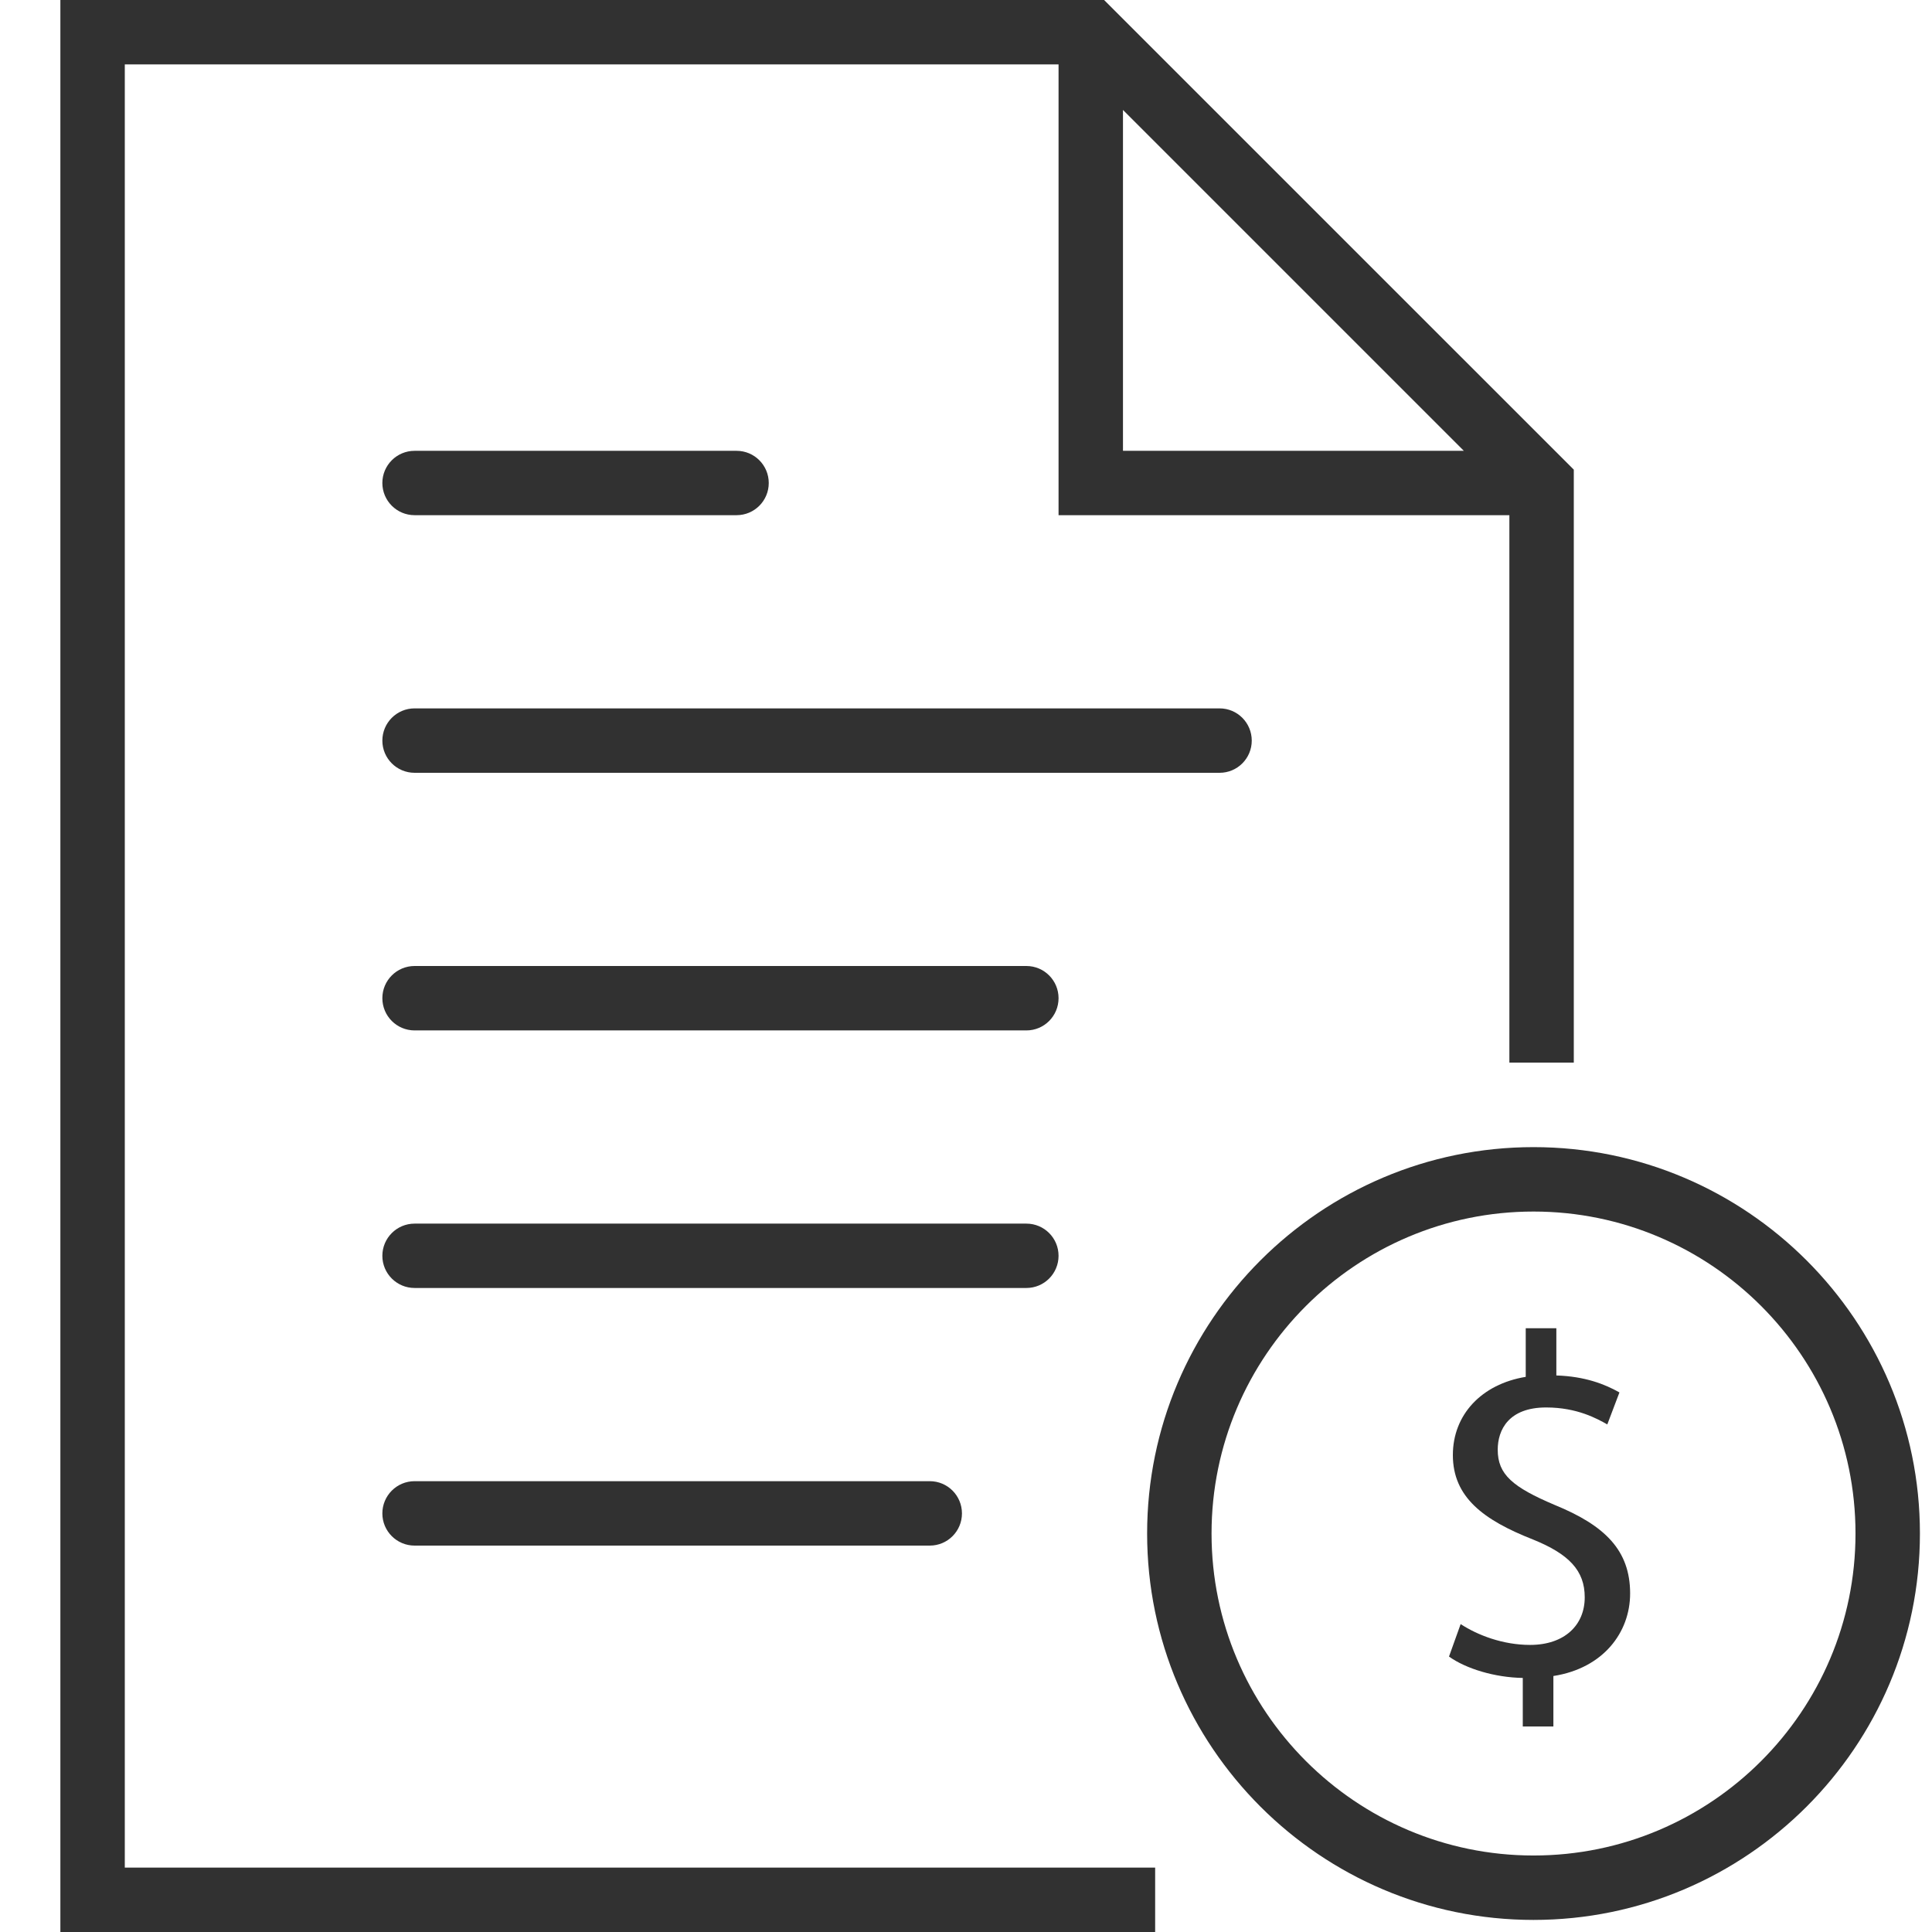
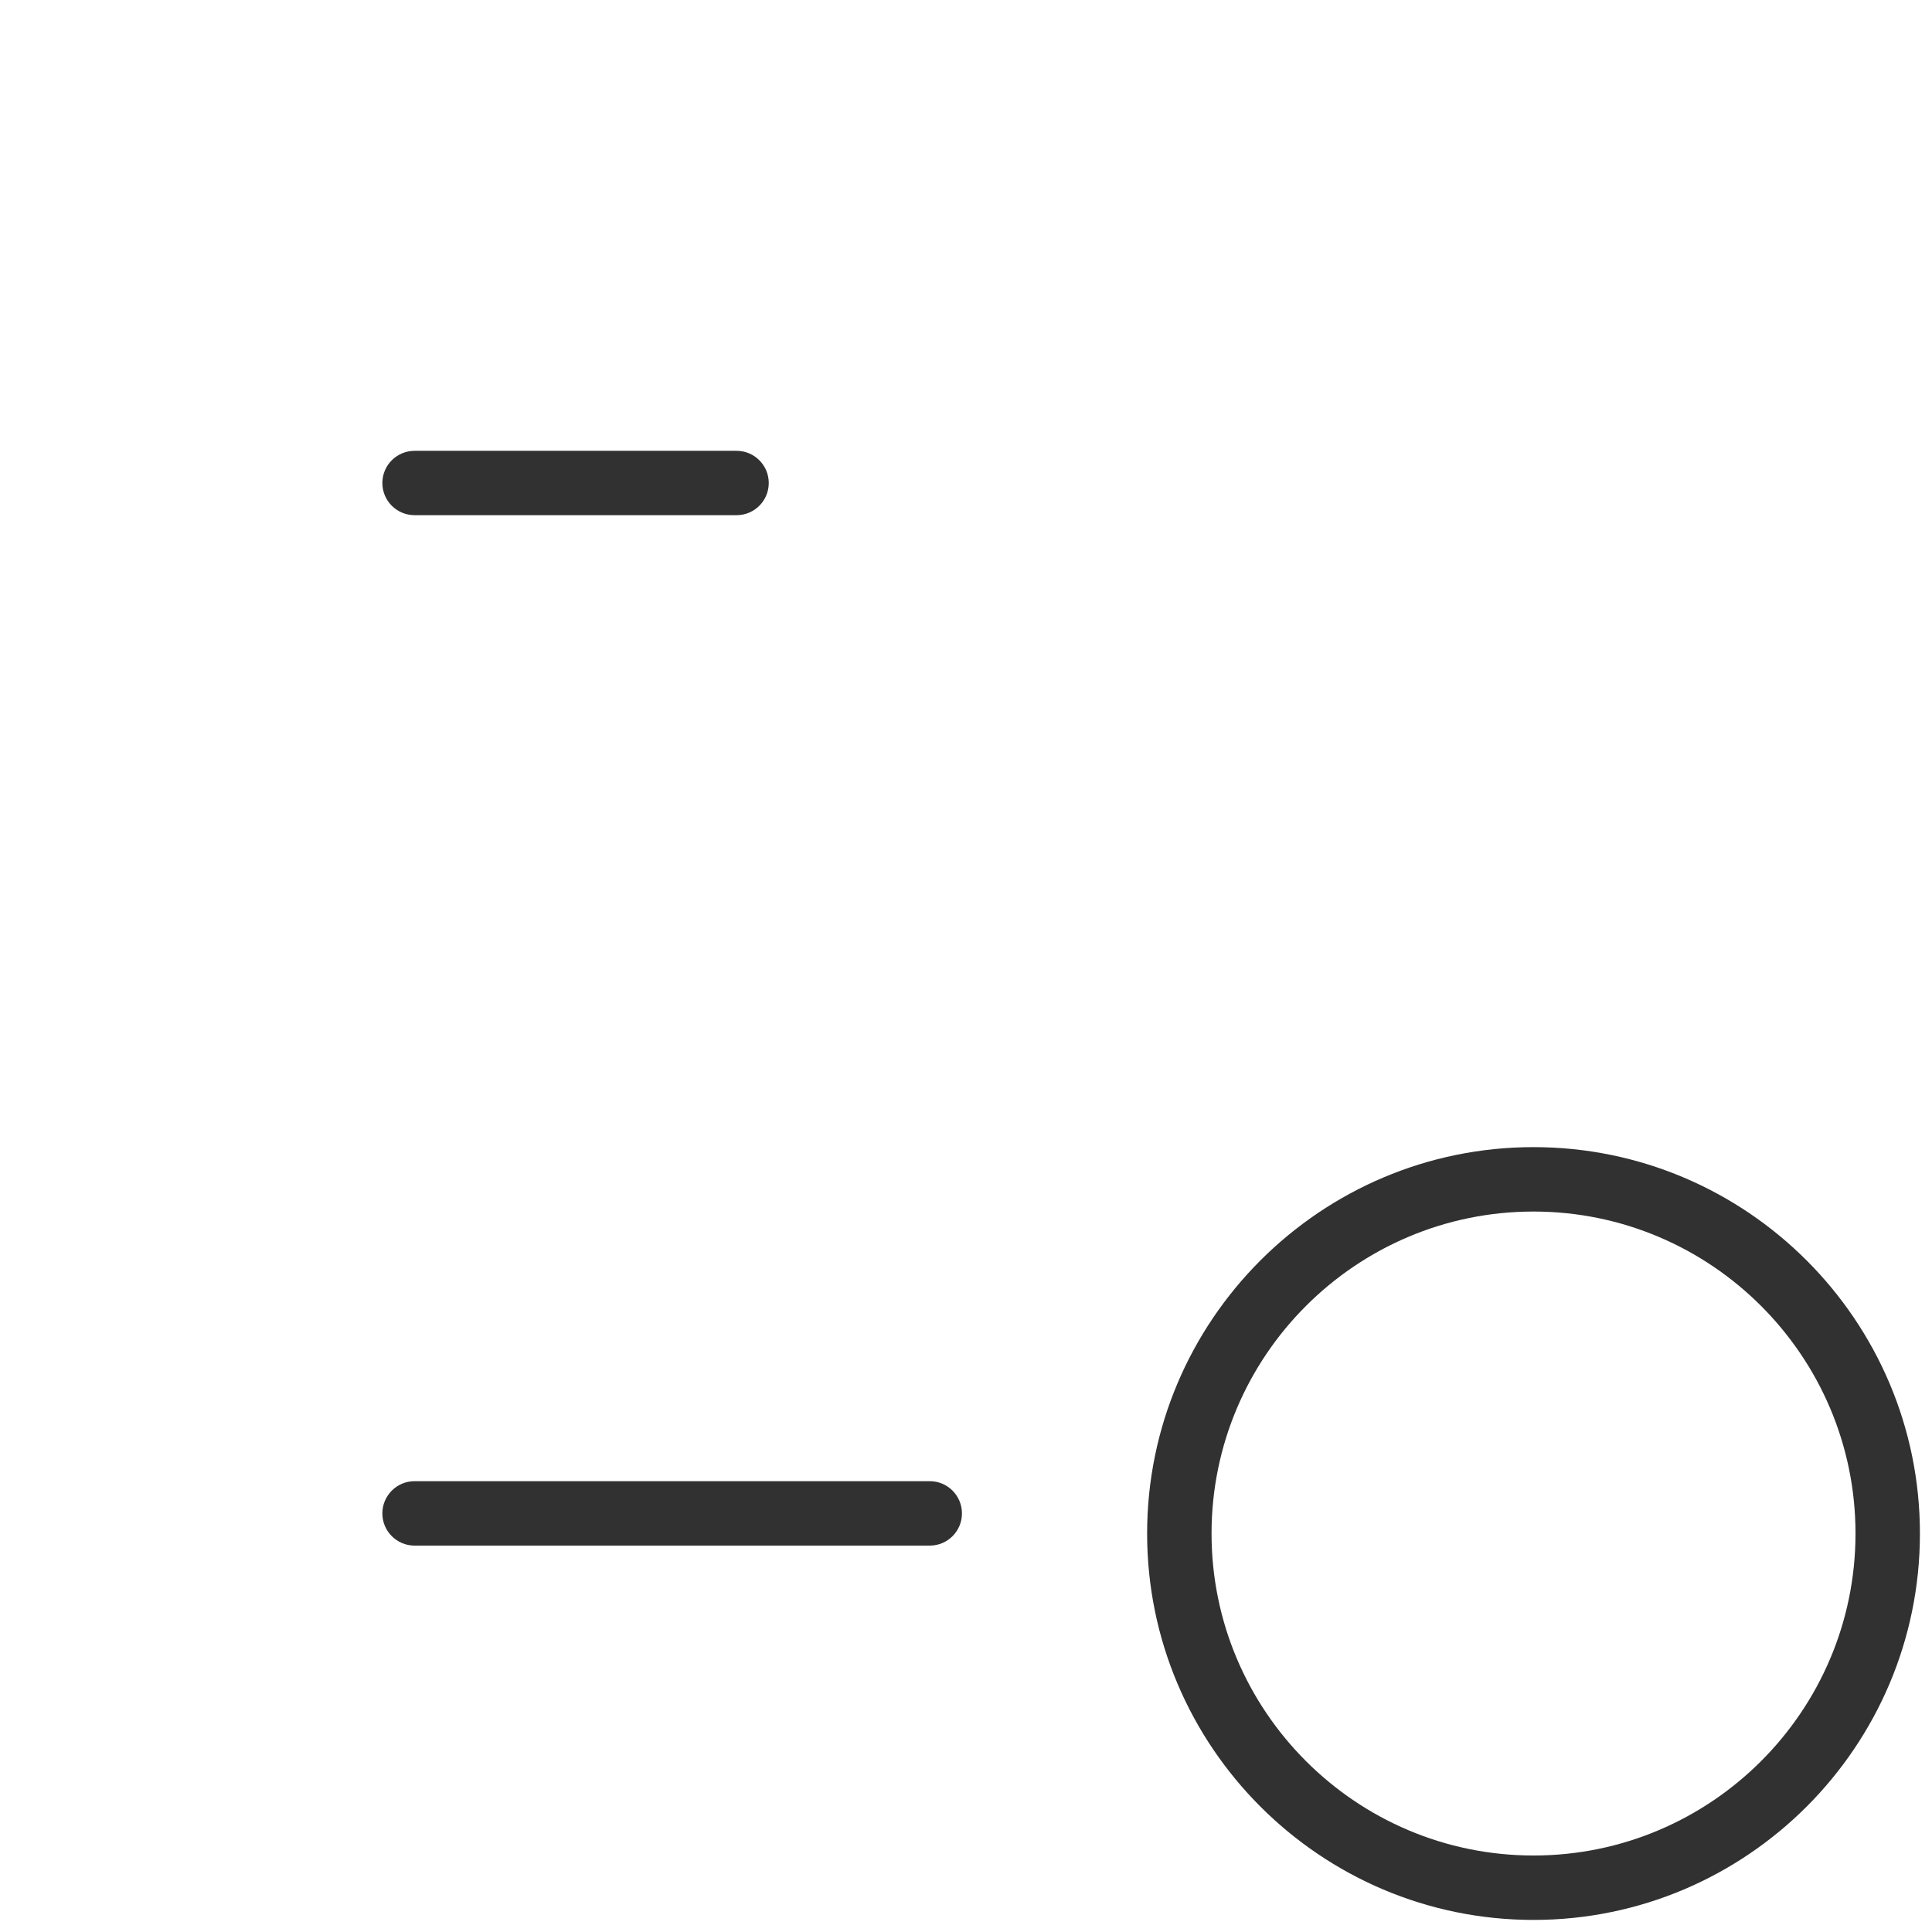
<svg xmlns="http://www.w3.org/2000/svg" width="32px" height="32px" viewBox="0 0 32 32" version="1.1">
  <title>payroll_management</title>
  <desc>Created with Sketch.</desc>
  <defs />
  <g id="Page-1" stroke="none" stroke-width="1" fill="none" fill-rule="evenodd">
    <g id="white" transform="translate(-509, -137)" fill="#313131">
      <g id="file-svgrepo-com-copy" transform="translate(510, 137)">
-         <path d="M19.733,12.267 C19.733,11.972 19.495,11.733 19.2,11.733 L5.867,11.733 C5.572,11.733 5.333,11.972 5.333,12.267 C5.333,12.561 5.572,12.8 5.867,12.8 L19.2,12.8 C19.495,12.8 19.733,12.561 19.733,12.267 L19.733,12.267 Z" id="Shape" />
        <path d="M5.867,8.533 L11.2,8.533 C11.495,8.533 11.733,8.294 11.733,8 C11.733,7.706 11.495,7.467 11.2,7.467 L5.867,7.467 C5.572,7.467 5.333,7.706 5.333,8 C5.333,8.294 5.572,8.533 5.867,8.533 L5.867,8.533 Z" id="Shape" />
-         <path d="M16,16 L5.867,16 C5.572,16 5.333,16.239 5.333,16.533 C5.333,16.828 5.572,17.067 5.867,17.067 L16,17.067 C16.295,17.067 16.533,16.828 16.533,16.533 C16.533,16.239 16.295,16 16,16 L16,16 Z" id="Shape" />
-         <path d="M16.533,20.8 C16.533,20.506 16.295,20.267 16,20.267 L5.867,20.267 C5.572,20.267 5.333,20.506 5.333,20.8 C5.333,21.094 5.572,21.333 5.867,21.333 L16,21.333 C16.295,21.333 16.533,21.094 16.533,20.8 L16.533,20.8 Z" id="Shape" />
        <path d="M5.867,24.533 C5.572,24.533 5.333,24.772 5.333,25.067 C5.333,25.361 5.572,25.6 5.867,25.6 L14.4,25.6 C14.695,25.6 14.933,25.361 14.933,25.067 C14.933,24.772 14.695,24.533 14.4,24.533 L5.867,24.533 L5.867,24.533 Z" id="Shape" />
-         <path d="M1.067,1.067 L16.533,1.067 L16.533,8.533 L24,8.533 L24,17.6 L25.067,17.6 L25.067,7.779 L17.287,0 L5.68434189e-14,0 L5.68434189e-14,32 L18.133,32 L18.133,30.933 L1.067,30.933 L1.067,1.067 L1.067,1.067 Z M17.6,1.821 L23.246,7.467 L17.6,7.467 L17.6,1.821 L17.6,1.821 Z" id="Shape" />
        <path d="M24.4,19 C20.871,19 18,21.871 18,25.4 C18,28.929 20.871,31.8 24.4,31.8 C27.929,31.8 30.8,28.929 30.8,25.4 C30.8,21.871 27.929,19 24.4,19 L24.4,19 Z M24.4,30.733 C21.459,30.733 19.067,28.341 19.067,25.4 C19.067,22.459 21.459,20.067 24.4,20.067 C27.341,20.067 29.733,22.459 29.733,25.4 C29.733,28.341 27.341,30.733 24.4,30.733 L24.4,30.733 Z" id="Shape" />
      </g>
-       <path d="M534.754,161.928 C534.053,161.631 533.807,161.422 533.807,161.012 C533.807,160.682 533.989,160.312 534.609,160.312 C535.123,160.312 535.453,160.498 535.622,160.593 L535.823,160.063 C535.581,159.926 535.252,159.797 534.778,159.782 L534.778,159 L534.271,159 L534.271,159.805 C533.538,159.926 533.064,160.432 533.064,161.1 C533.064,161.799 533.572,162.177 534.391,162.499 C534.987,162.74 535.249,163.014 535.248,163.456 C535.249,163.916 534.914,164.245 534.343,164.245 C533.893,164.245 533.474,164.084 533.193,163.9 L533,164.438 C533.281,164.639 533.756,164.784 534.222,164.792 L534.222,165.596 L534.729,165.596 L534.729,164.76 C535.557,164.631 536,164.036 536,163.393 C536,162.677 535.582,162.267 534.754,161.928 L534.754,161.928 Z" id="Shape-Copy-12" />
    </g>
  </g>
</svg>